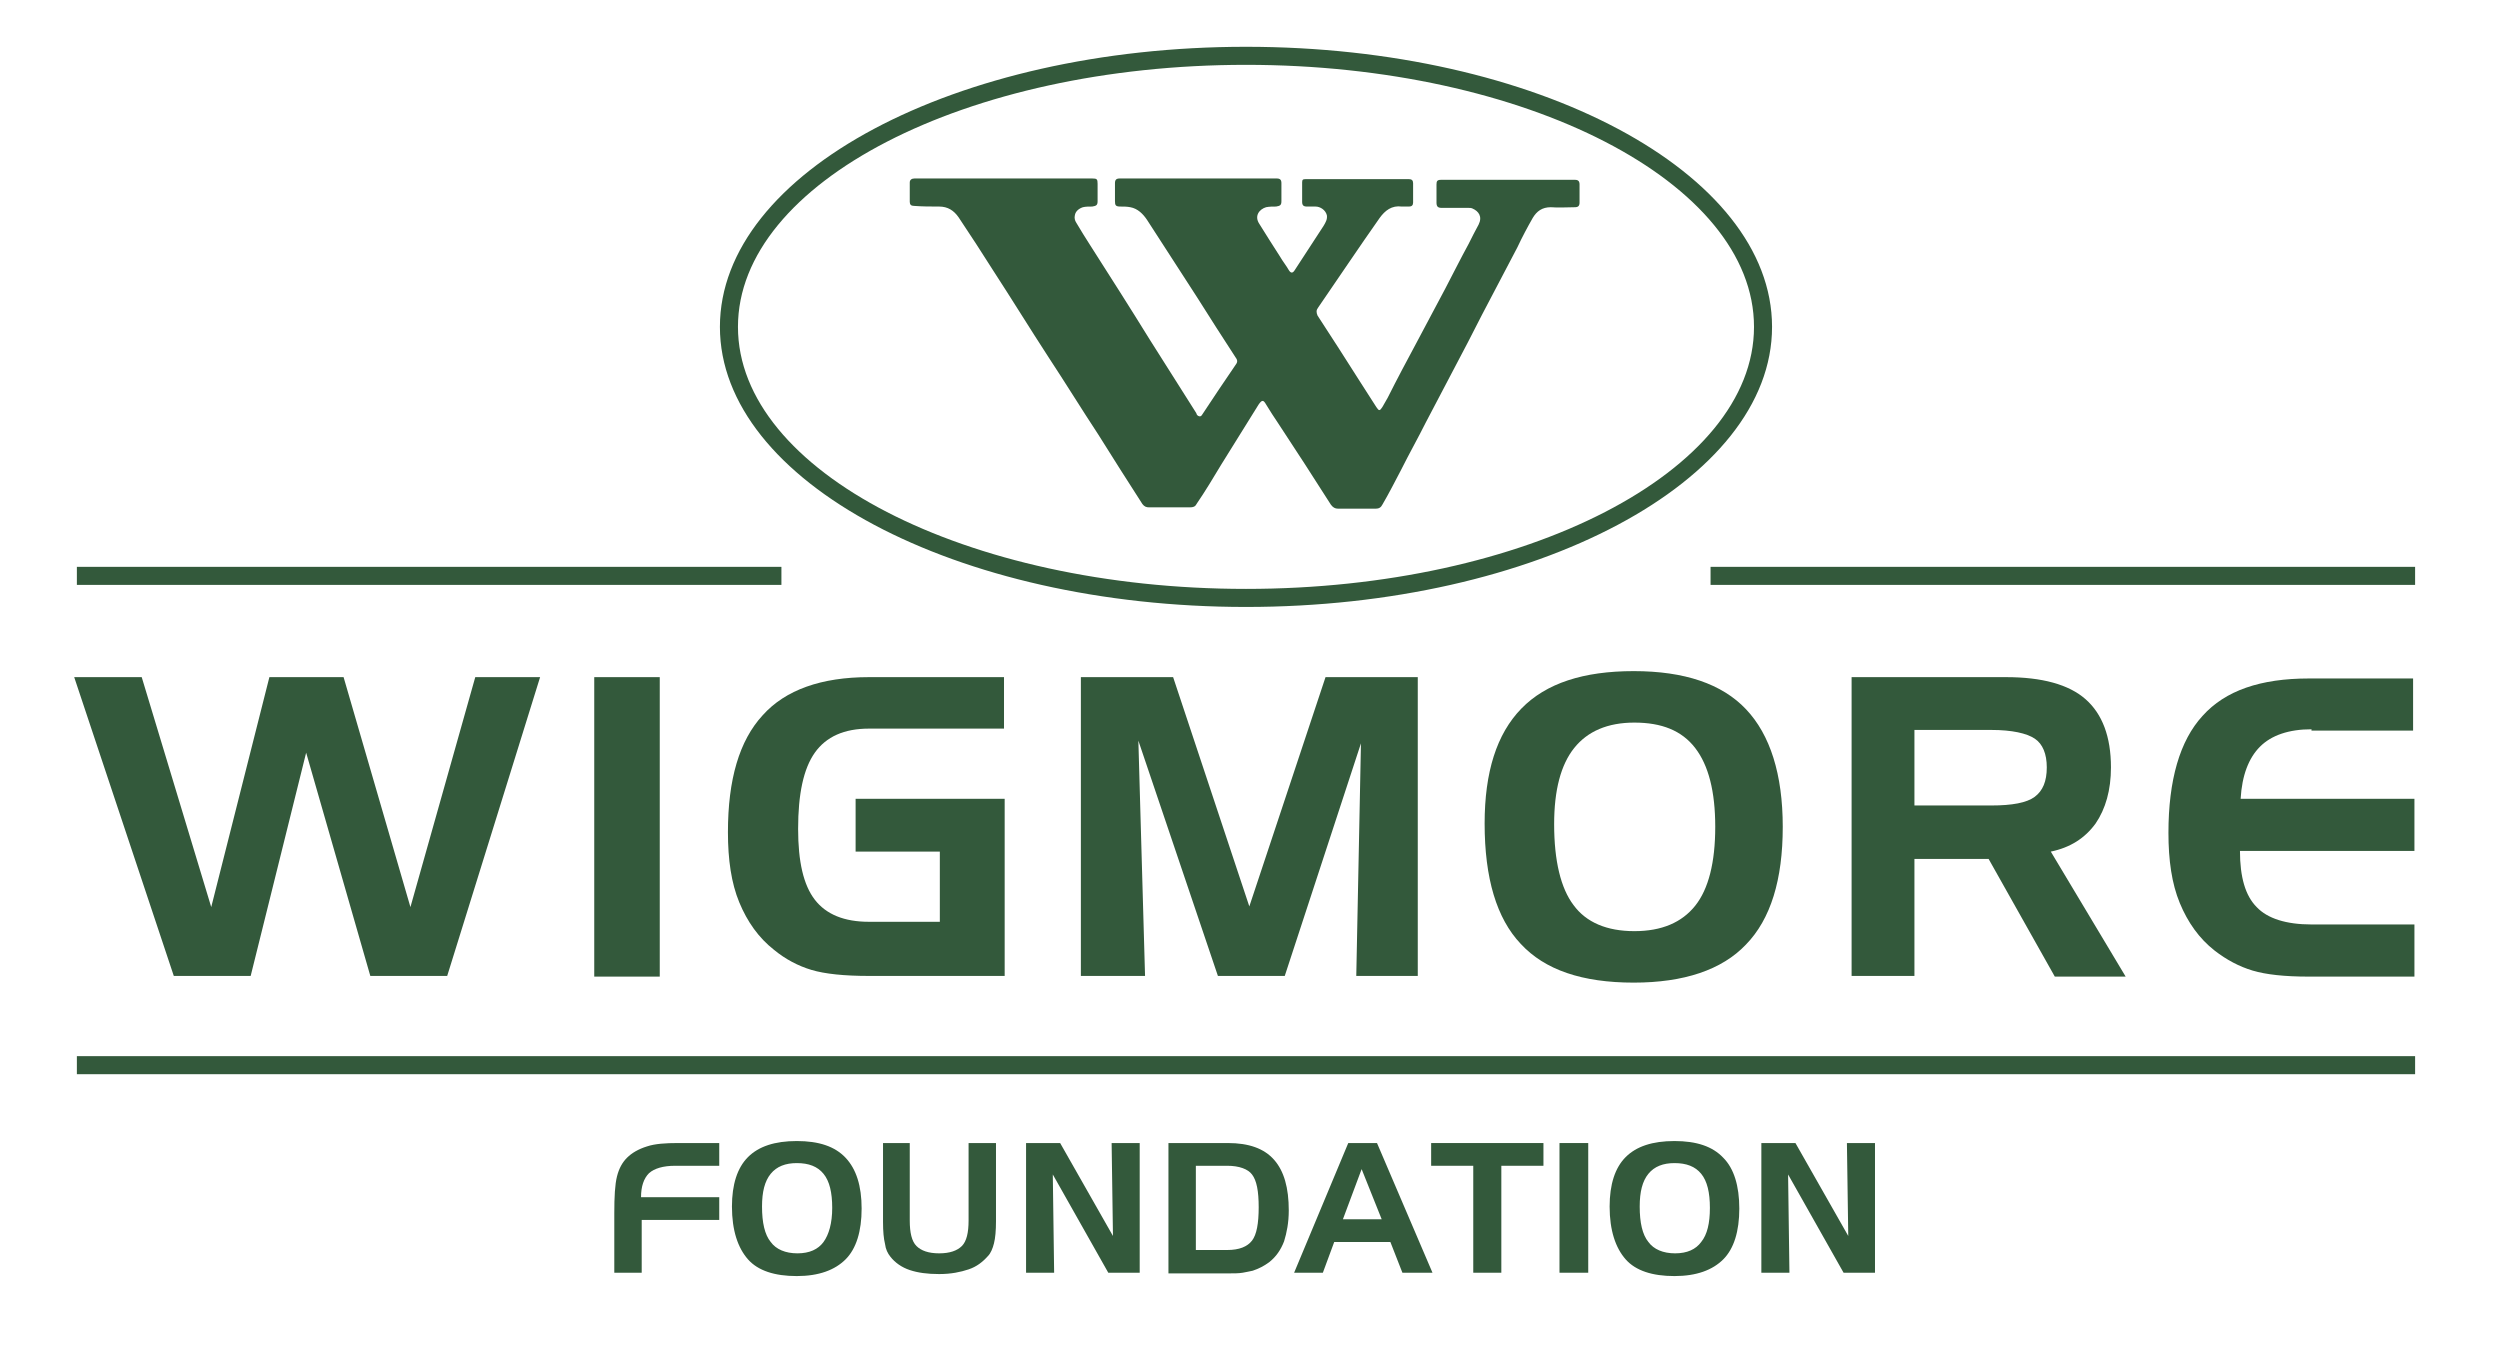
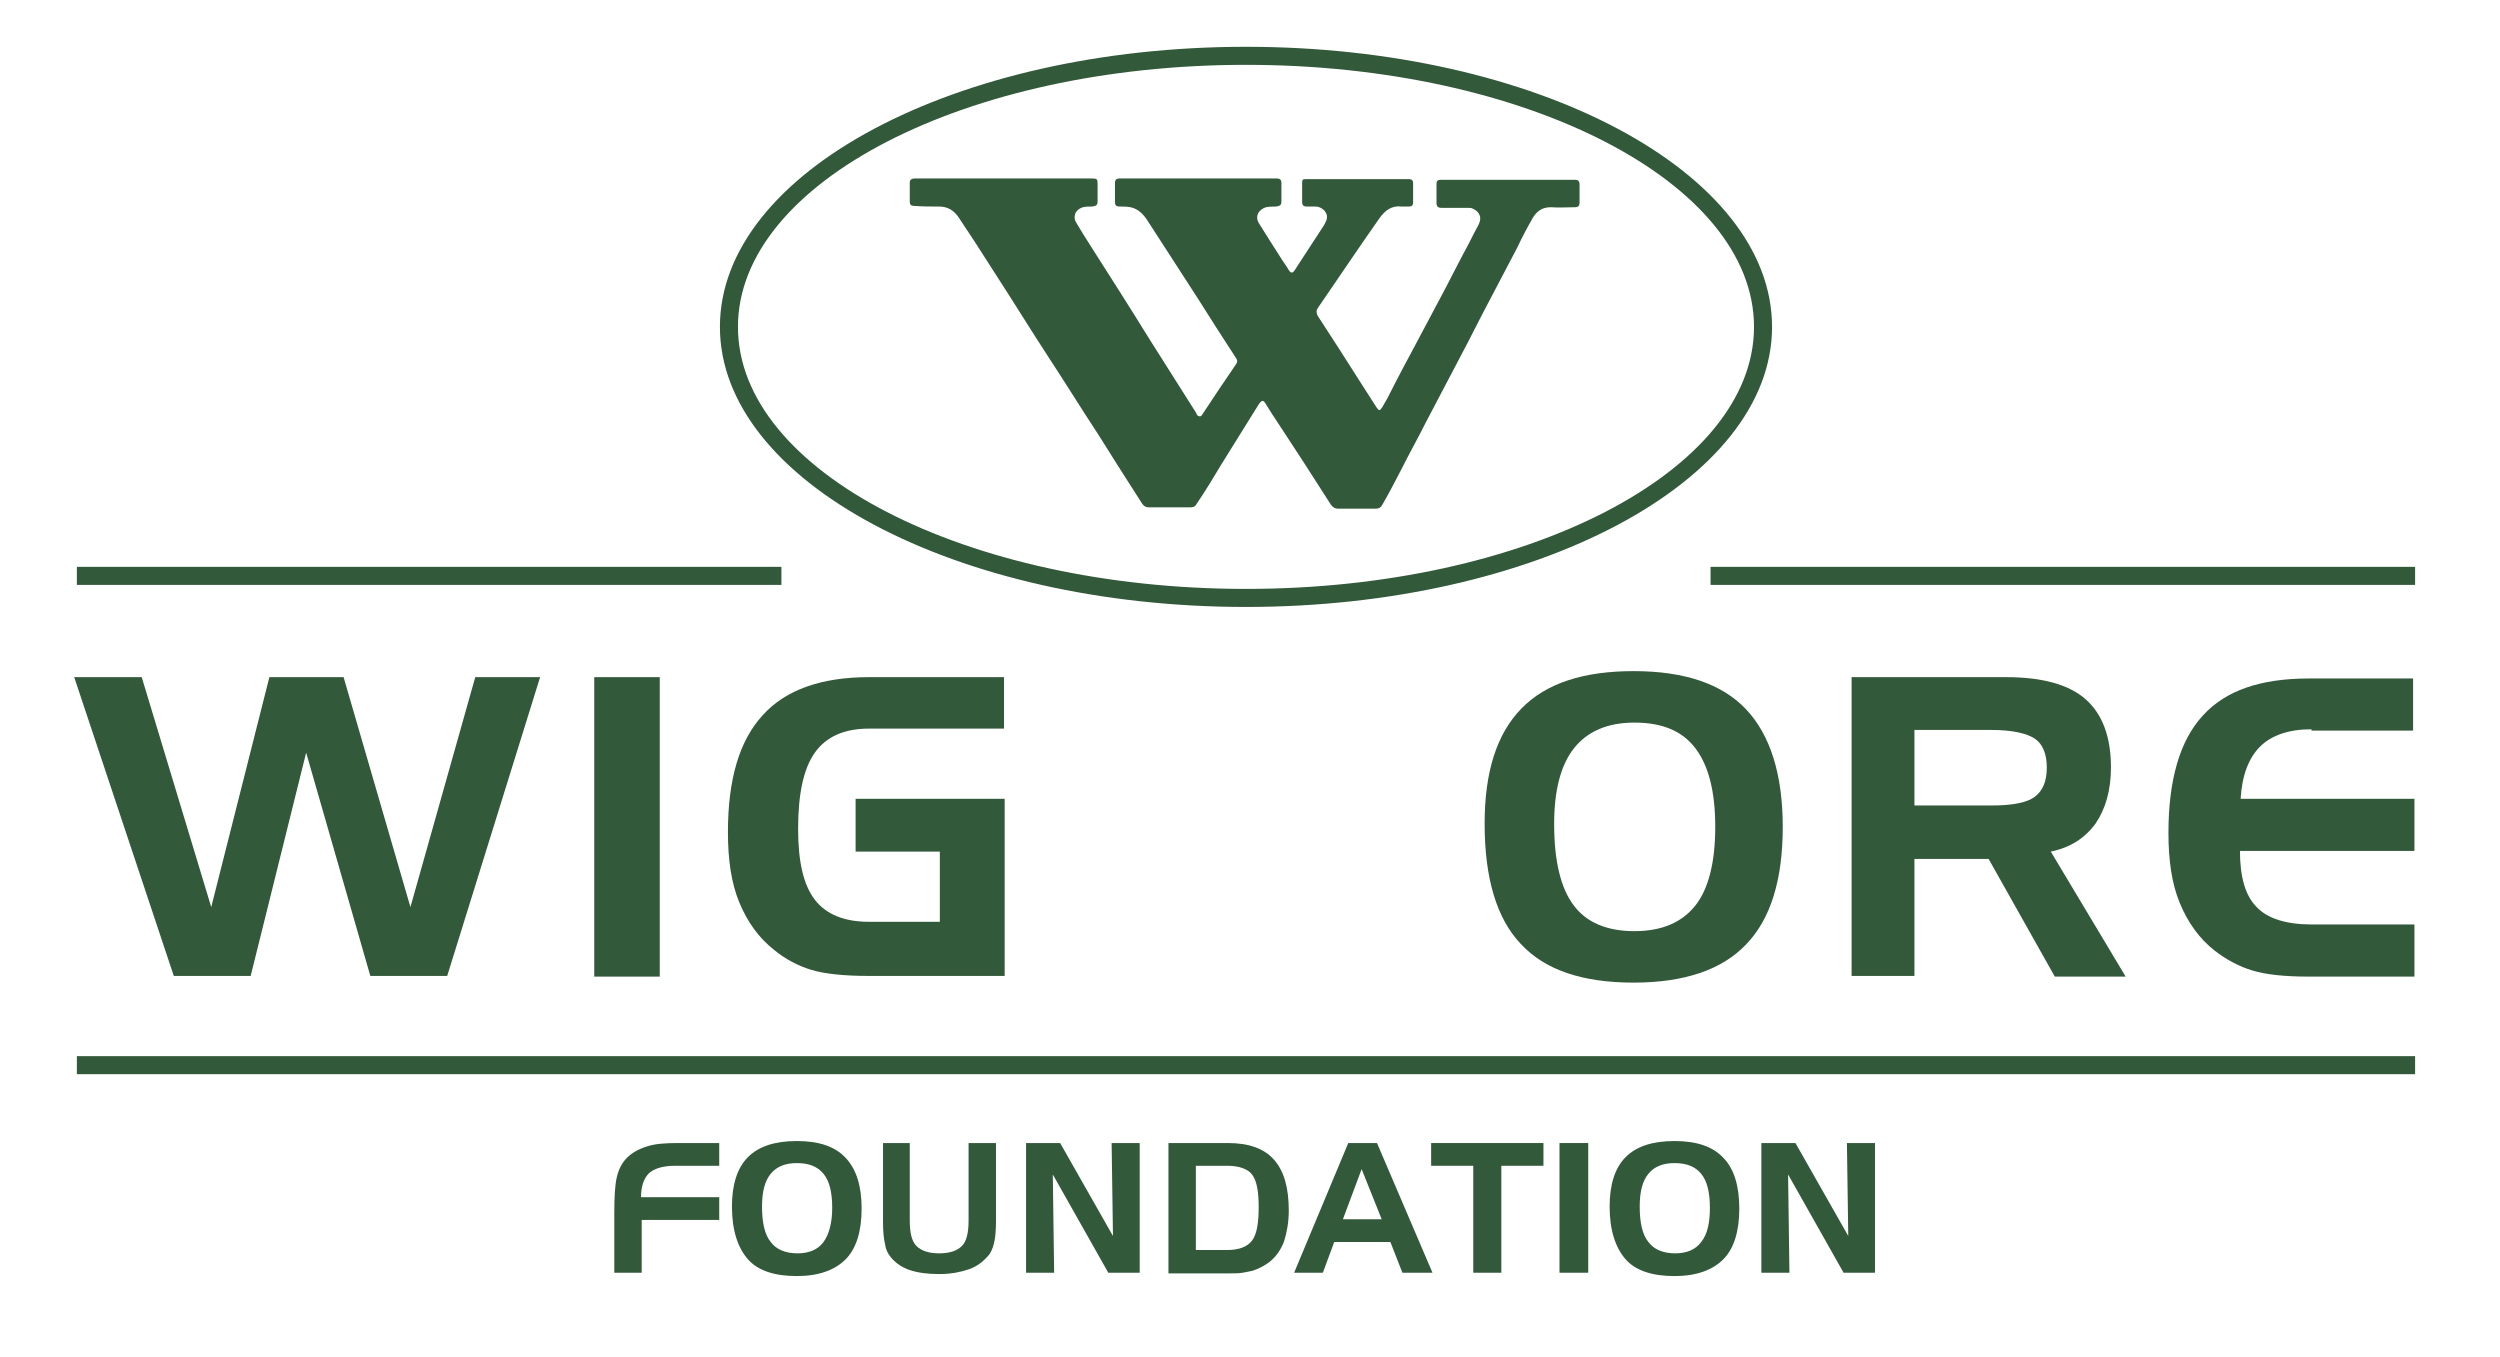
<svg xmlns="http://www.w3.org/2000/svg" width="374" height="203" viewBox="0 0 374 203" fill="none">
  <path d="M361.3 158H11.5V160.7H361.3V158Z" fill="#33593B" />
  <path d="M11.1 101.3H21.2L31.6 135.7L40.3 101.3H51.4L61.4 135.7L71.1 101.3H80.8L66.9 146H55.4L45.8 112.6L37.5 146H26L11.1 101.3Z" fill="#33593B" />
  <path d="M98.699 101.3H88.899V146.1H98.699V101.3Z" fill="#33593B" />
  <path d="M127.999 127.4V119.5H150.299V146H129.999C126.299 146 123.399 145.7 121.399 145.1C119.399 144.5 117.499 143.5 115.799 142.1C113.499 140.3 111.799 137.9 110.599 135C109.399 132.1 108.899 128.6 108.899 124.5C108.899 116.6 110.599 110.8 114.099 107C117.499 103.2 122.899 101.3 129.999 101.3H150.199V109H129.999C126.299 109 123.599 110.2 121.899 112.6C120.199 115 119.399 118.8 119.399 124C119.399 128.9 120.199 132.4 121.899 134.6C123.599 136.8 126.299 137.9 129.999 137.9H140.599V127.4H127.999Z" fill="#33593B" />
-   <path d="M161.699 101.3H175.499L186.899 135.6L198.299 101.3H212.099V146H202.899L203.599 111.2L192.199 146H182.199L170.299 110.8L171.299 146H161.699V101.3Z" fill="#33593B" />
  <path d="M222.1 123.2C222.1 115.5 223.9 109.8 227.6 106C231.3 102.2 236.9 100.4 244.4 100.4C252 100.4 257.6 102.3 261.2 106.1C264.8 109.9 266.7 115.8 266.7 123.7C266.7 131.6 264.9 137.5 261.2 141.3C257.6 145.1 251.9 147 244.4 147C236.7 147 231.1 145.1 227.5 141.2C223.9 137.4 222.1 131.4 222.1 123.2ZM244.5 108.1C240.5 108.1 237.5 109.4 235.5 111.9C233.5 114.4 232.5 118.2 232.5 123.3C232.5 128.8 233.5 132.9 235.4 135.4C237.3 138 240.4 139.3 244.5 139.3C248.6 139.3 251.6 138 253.6 135.5C255.6 133 256.6 129 256.6 123.7C256.6 118.4 255.6 114.5 253.6 111.9C251.6 109.3 248.6 108.1 244.5 108.1Z" fill="#33593B" />
  <path d="M276.899 101.3H300.099C305.499 101.3 309.499 102.4 311.999 104.6C314.499 106.8 315.799 110.2 315.799 114.8C315.799 118.2 314.999 121 313.499 123.2C311.899 125.4 309.699 126.8 306.799 127.4L317.999 146.1H307.399L297.499 128.5H286.399V146H276.999V101.3H276.899ZM297.899 109.2H286.399V120.5H297.899C300.999 120.5 303.199 120.1 304.399 119.2C305.599 118.3 306.199 116.9 306.199 114.8C306.199 112.8 305.599 111.3 304.399 110.5C303.199 109.7 300.999 109.2 297.899 109.2Z" fill="#33593B" />
  <path d="M345.799 109.1C342.399 109.1 339.799 110 338.099 111.7C336.399 113.4 335.399 116 335.199 119.5H361.199V127.3H335.099C335.099 131.2 335.899 134 337.599 135.7C339.199 137.4 341.999 138.3 345.799 138.3H361.199V146.1H345.299C341.799 146.1 338.999 145.8 336.999 145.2C334.999 144.6 333.099 143.6 331.299 142.2C328.999 140.4 327.299 138 326.099 135.1C324.899 132.2 324.399 128.7 324.399 124.6C324.399 116.7 326.099 110.8 329.499 107.1C332.899 103.3 338.199 101.5 345.399 101.5H360.999V109.3H345.799V109.1Z" fill="#33593B" />
  <path d="M186.399 90.8C142.999 90.8 107.699 72 107.699 48.9C107.699 25.8 142.899 7 186.399 7C229.899 7 265.099 25.8 265.099 48.9C265.099 72 229.799 90.8 186.399 90.8ZM186.399 9.7C144.499 9.7 110.399 27.3 110.399 48.9C110.399 70.5 144.499 88.1 186.399 88.1C228.299 88.1 262.399 70.5 262.399 48.9C262.399 27.3 228.299 9.7 186.399 9.7Z" fill="#33593B" />
  <path d="M361.299 84.8H255.899V87.5H361.299V84.8Z" fill="#33593B" />
  <path fill-rule="evenodd" clip-rule="evenodd" d="M150.3 26.7H163.4C164.1 26.7 164.2 26.8 164.2 27.5V30.1C164.2 30.7 164 30.8 163.4 30.9C162.9 30.9 162.4 30.9 162 31C161.4 31.2 160.9 31.6 160.8 32.2C160.7 32.6 160.8 33 161 33.3C161.7 34.5 162.4 35.6 163.1 36.7C166.1 41.4 169.1 46.1 172 50.8C174.3 54.4 176.6 58.1 178.9 61.7C179 61.8 179 62 179.1 62.1C179.3 62.3 179.6 62.4 179.8 62.1C181.5 59.5 183.2 57 184.9 54.5C185.2 54.1 185.1 53.8 184.8 53.4C182.9 50.5 181 47.5 179.1 44.5C176.6 40.6 174.1 36.8 171.6 32.9C171 32 170.2 31.2 169.1 31C168.6 30.9 168.1 30.9 167.6 30.9C166.9 30.9 166.8 30.7 166.8 30.1V27.4C166.8 26.9 167 26.7 167.5 26.7H191C191.5 26.7 191.7 26.9 191.7 27.4V30.1C191.7 30.7 191.5 30.8 190.9 30.9C190.4 30.9 189.9 30.9 189.4 31C188.4 31.3 187.6 32.3 188.4 33.5C189.4 35.1 190.4 36.7 191.5 38.4C191.9 39.1 192.4 39.7 192.8 40.4C193.1 40.9 193.4 40.9 193.7 40.4C195.1 38.2 196.6 36 198 33.8C198.3 33.3 198.6 32.8 198.5 32.2C198.3 31.4 197.5 30.9 196.8 30.9C196.4 30.9 195.9 30.9 195.5 30.9C195 30.9 194.8 30.7 194.8 30.2V27.3C194.8 26.9 194.9 26.8 195.3 26.8H210.8C211.2 26.8 211.4 27 211.4 27.4C211.4 28.4 211.4 29.3 211.4 30.3C211.4 30.7 211.2 30.9 210.8 30.9C210.4 30.9 210.1 30.9 209.7 30.9C208.2 30.7 207.2 31.5 206.4 32.6C203.3 37 200.3 41.5 197.2 46C196.9 46.4 196.9 46.7 197.1 47.2C199.2 50.4 201.3 53.7 203.4 57C204.2 58.3 205.1 59.6 205.9 60.9C206.3 61.5 206.4 61.5 206.8 60.9C207.1 60.4 207.3 60 207.6 59.5C209 56.7 210.5 53.9 212 51.1C213.4 48.5 214.8 45.8 216.2 43.2C217.4 40.9 218.5 38.7 219.7 36.5C220.2 35.5 220.7 34.5 221.2 33.6C221.8 32.4 221.2 31.6 220.3 31.2C220.1 31.1 219.9 31.1 219.7 31.1C218.4 31.1 217 31.1 215.7 31.1C215.1 31.1 214.9 30.9 214.9 30.3V27.6C214.9 27.1 215 26.9 215.6 26.9H235.6C236.1 26.9 236.3 27.1 236.3 27.6V30.3C236.3 30.8 236.1 31 235.6 31C234.4 31 233.2 31.1 232 31C230.7 31 229.9 31.6 229.3 32.6C228.5 34 227.7 35.5 227 37C225.2 40.4 223.5 43.7 221.7 47.1C221 48.5 220.3 49.8 219.6 51.2C217.5 55.2 215.4 59.2 213.3 63.2C212.1 65.6 210.8 67.9 209.6 70.3C208.7 72 207.8 73.8 206.8 75.5C206.6 75.9 206.3 76.1 205.8 76.1C203.9 76.1 202 76.1 200.2 76.1C199.7 76.1 199.4 75.9 199.1 75.5C196.5 71.4 193.9 67.4 191.2 63.3C190.6 62.4 190 61.5 189.4 60.5C189 59.8 188.8 59.8 188.3 60.5C186.4 63.5 184.6 66.5 182.7 69.5C181.5 71.5 180.3 73.5 179 75.4C178.8 75.8 178.5 75.9 178 75.9C176 75.9 173.9 75.9 171.9 75.9C171.5 75.9 171.2 75.8 170.9 75.4C168.7 72 166.5 68.5 164.3 65C161.8 61.2 159.4 57.3 156.9 53.5C154.1 49.2 151.4 44.8 148.6 40.5C146.9 37.8 145.2 35.2 143.4 32.5C142.7 31.5 141.8 30.9 140.5 30.9C139.2 30.9 138 30.9 136.7 30.8C136.3 30.8 136.1 30.6 136.1 30.2C136.1 29.2 136.1 28.3 136.1 27.3C136.1 26.9 136.4 26.7 136.8 26.7C141.5 26.7 145.9 26.7 150.3 26.7Z" fill="#33593B" />
  <path d="M116.9 84.8H11.5V87.5H116.9V84.8Z" fill="#33593B" />
  <path d="M91.899 181.5C91.899 179 91.999 177.2 92.299 176C92.599 174.8 93.099 173.9 93.799 173.2C94.499 172.5 95.499 171.9 96.799 171.5C97.999 171.1 99.599 171 101.399 171H107.599V174.4H100.999C99.199 174.4 97.899 174.8 97.099 175.5C96.699 175.9 96.399 176.4 96.199 177C95.999 177.6 95.899 178.3 95.899 179.1H107.599V182.5H95.999V190.4H91.899V181.5Z" fill="#33593B" />
  <path d="M109.499 180.5C109.499 177.2 110.299 174.7 111.899 173.1C113.499 171.5 115.899 170.7 119.199 170.7C122.499 170.7 124.899 171.5 126.499 173.2C128.099 174.9 128.899 177.4 128.899 180.8C128.899 184.2 128.099 186.8 126.499 188.4C124.899 190 122.499 190.9 119.199 190.9C115.899 190.9 113.399 190.1 111.899 188.4C110.399 186.7 109.499 184.1 109.499 180.5ZM119.199 174C117.499 174 116.199 174.5 115.299 175.6C114.399 176.7 113.999 178.3 113.999 180.5C113.999 182.9 114.399 184.7 115.299 185.8C116.099 186.9 117.499 187.5 119.299 187.5C121.099 187.5 122.399 186.9 123.199 185.8C123.999 184.7 124.499 183 124.499 180.7C124.499 178.4 124.099 176.7 123.199 175.6C122.299 174.5 120.999 174 119.199 174Z" fill="#33593B" />
  <path d="M136.1 171V182.6C136.1 184.4 136.4 185.7 137.1 186.4C137.8 187.1 138.9 187.5 140.5 187.5C142.1 187.5 143.2 187.1 143.9 186.4C144.6 185.7 144.9 184.4 144.9 182.6V171H149V182.7C149 184.1 148.9 185.2 148.7 186C148.5 186.8 148.2 187.5 147.8 187.9C147 188.8 146.1 189.5 144.9 189.9C143.7 190.3 142.3 190.6 140.5 190.6C138.7 190.6 137.3 190.4 136.1 190C134.9 189.6 133.9 188.9 133.2 188C132.8 187.5 132.5 186.9 132.4 186.1C132.2 185.3 132.1 184.2 132.1 182.8V171H136.1Z" fill="#33593B" />
  <path d="M153.399 171H158.599L166.499 184.9L166.299 171H170.499V190.4H165.799L157.499 175.7L157.699 190.4H153.499V171H153.399Z" fill="#33593B" />
  <path d="M174.8 171H183.7C186.8 171 189.1 171.8 190.6 173.5C192.1 175.2 192.8 177.7 192.8 181.1C192.8 182.9 192.5 184.4 192.1 185.7C191.6 187 190.9 188 189.9 188.8C189.1 189.4 188.3 189.8 187.4 190.1C187 190.2 186.4 190.3 185.9 190.4C185.3 190.5 184.6 190.5 183.8 190.5H174.8V171ZM183.6 174.4H178.9V187H183.6C185.4 187 186.6 186.5 187.3 185.6C188 184.7 188.3 183 188.3 180.6C188.3 178.2 188 176.6 187.3 175.7C186.7 174.9 185.4 174.4 183.6 174.4Z" fill="#33593B" />
  <path d="M201.7 171H206L214.3 190.4H209.8L208 185.8H199.6L197.9 190.4H193.6L201.7 171ZM203.7 174.9L200.9 182.4H206.7L203.7 174.9Z" fill="#33593B" />
  <path d="M220.4 174.4H214.1V171H230.9V174.4H224.6V190.4H220.4V174.4Z" fill="#33593B" />
  <path d="M237.6 190.4H233.3V171H237.6V190.4Z" fill="#33593B" />
  <path d="M240.8 180.5C240.8 177.2 241.6 174.7 243.2 173.1C244.8 171.5 247.2 170.7 250.5 170.7C253.8 170.7 256.2 171.5 257.8 173.2C259.4 174.8 260.2 177.4 260.2 180.8C260.2 184.2 259.4 186.8 257.8 188.4C256.2 190 253.8 190.9 250.5 190.9C247.2 190.9 244.7 190.1 243.2 188.4C241.7 186.7 240.8 184.1 240.8 180.5ZM250.5 174C248.8 174 247.5 174.5 246.6 175.6C245.7 176.7 245.3 178.3 245.3 180.5C245.3 182.9 245.7 184.7 246.6 185.8C247.4 186.9 248.8 187.5 250.6 187.5C252.4 187.5 253.7 186.9 254.5 185.8C255.4 184.7 255.8 183 255.8 180.7C255.8 178.4 255.4 176.7 254.5 175.6C253.6 174.5 252.3 174 250.5 174Z" fill="#33593B" />
  <path d="M263.399 171H268.599L276.499 184.9L276.299 171H280.499V190.4H275.799L267.499 175.7L267.699 190.4H263.499V171H263.399Z" fill="#33593B" />
</svg>